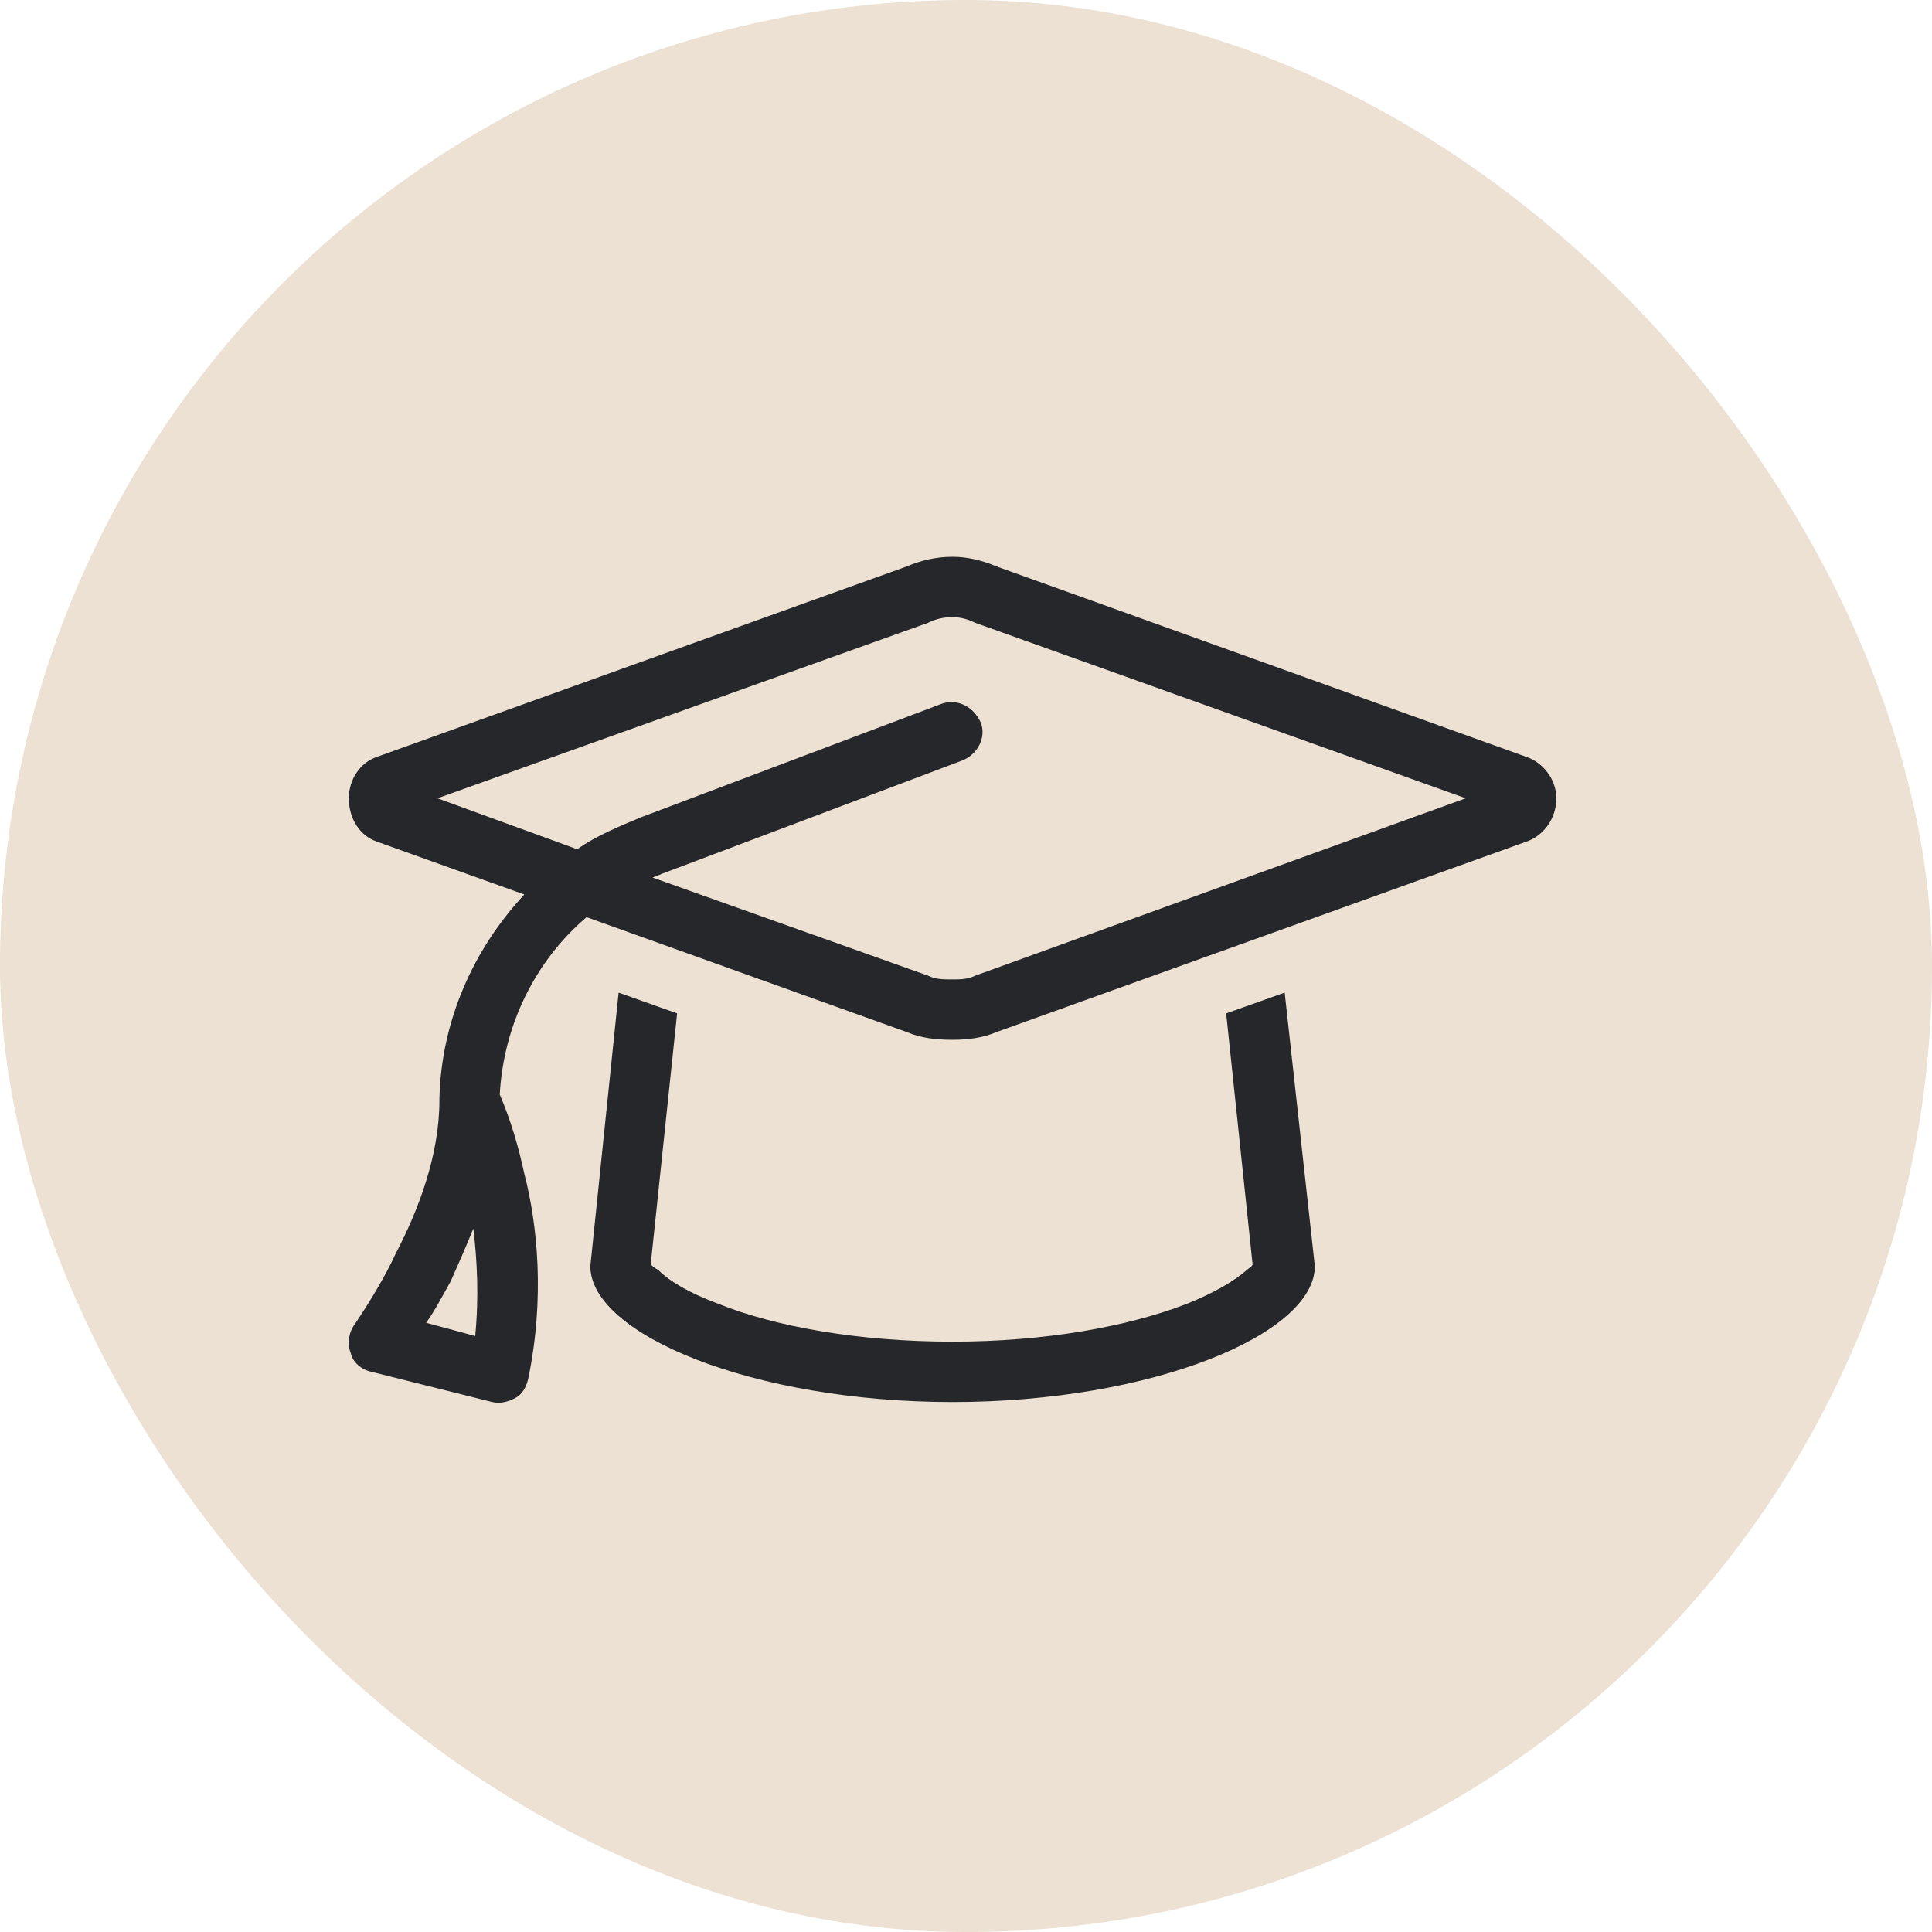
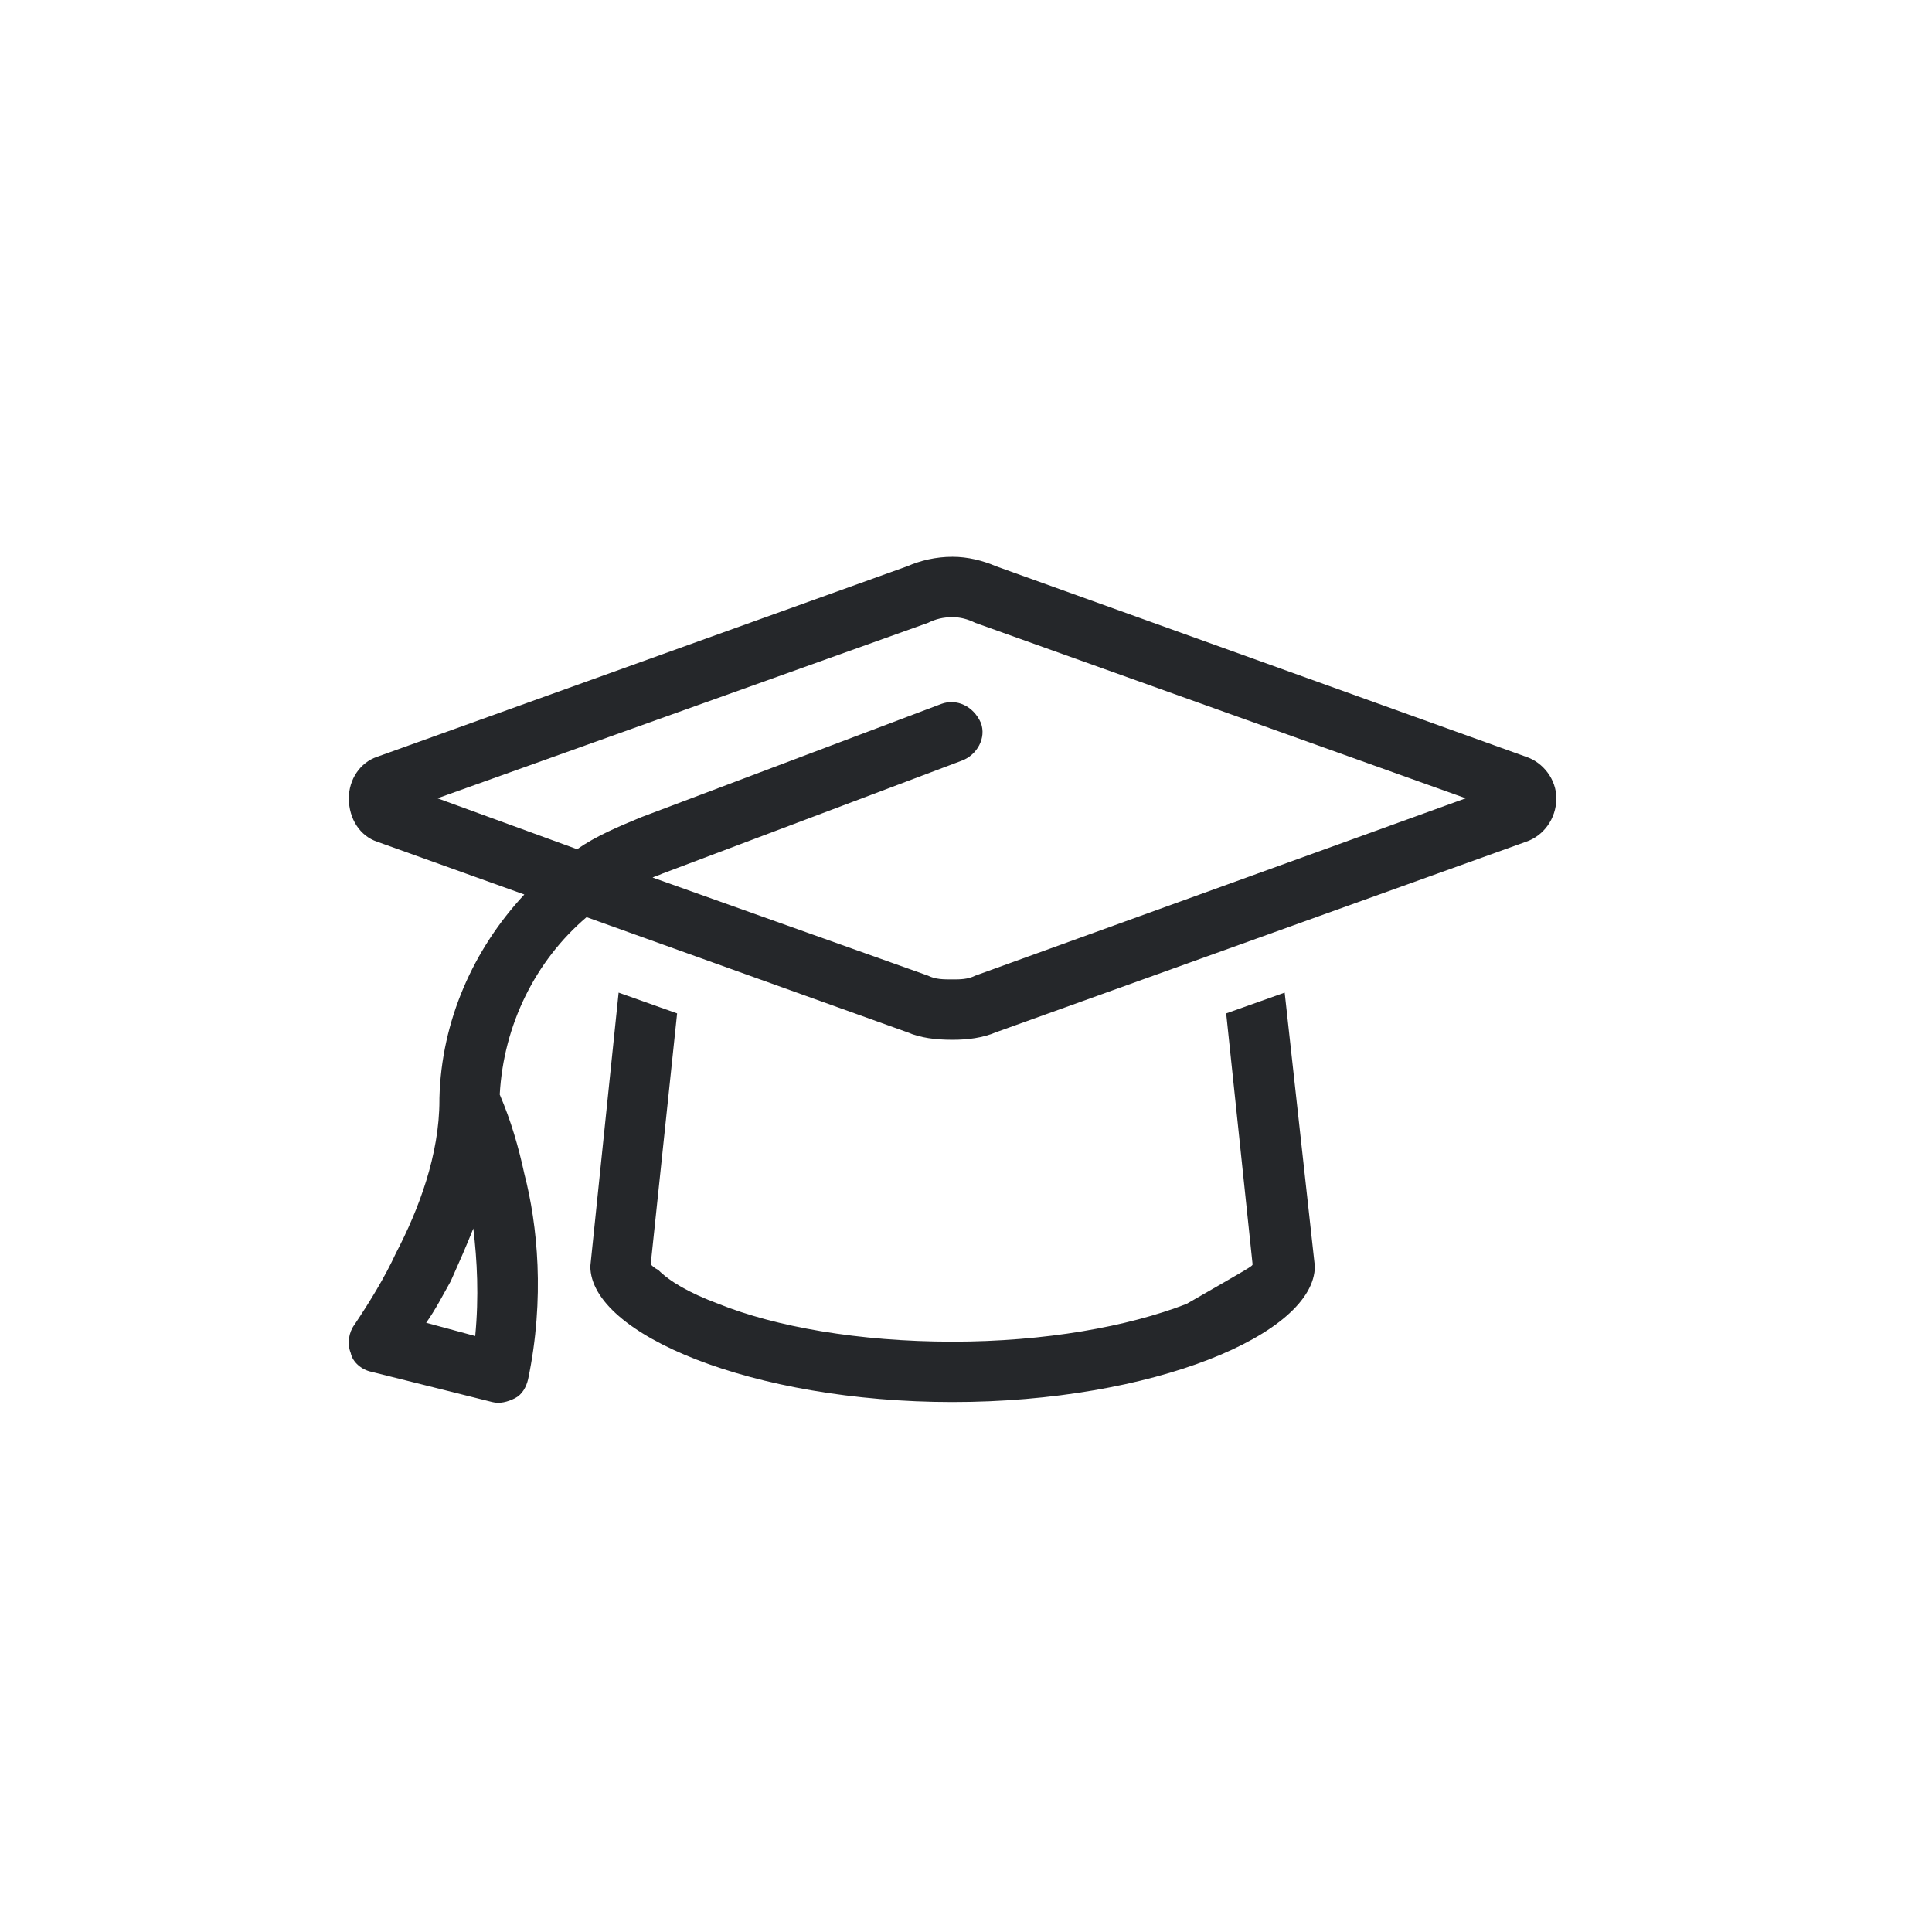
<svg xmlns="http://www.w3.org/2000/svg" width="36" height="36" viewBox="0 0 36 36" fill="none">
-   <rect width="36" height="36" rx="18" fill="#ECE1D2" />
-   <path d="M17.293 11.605L8.152 14.875L10.754 15.824C11.105 15.578 11.527 15.402 11.949 15.227L17.539 13.117C17.82 13.012 18.137 13.152 18.277 13.469C18.383 13.75 18.207 14.066 17.926 14.172L12.336 16.281C12.266 16.316 12.23 16.316 12.16 16.352L17.293 18.18C17.434 18.25 17.574 18.25 17.75 18.25C17.891 18.25 18.031 18.25 18.172 18.18L27.312 14.875L18.172 11.605C18.031 11.535 17.891 11.5 17.75 11.5C17.574 11.5 17.434 11.535 17.293 11.605ZM16.906 19.234L10.93 17.09C9.98 17.898 9.383 19.094 9.312 20.395C9.523 20.887 9.664 21.379 9.77 21.871C10.016 22.82 10.156 24.191 9.84 25.703C9.805 25.844 9.734 25.984 9.594 26.055C9.453 26.125 9.312 26.16 9.172 26.125L6.922 25.562C6.746 25.527 6.57 25.387 6.535 25.211C6.465 25.035 6.5 24.824 6.605 24.684C6.887 24.262 7.168 23.805 7.379 23.348C7.801 22.539 8.188 21.52 8.188 20.5V20.465C8.223 19.023 8.82 17.688 9.77 16.668L7.027 15.684C6.711 15.578 6.5 15.262 6.5 14.875C6.5 14.523 6.711 14.207 7.027 14.102L16.906 10.551C17.152 10.445 17.434 10.375 17.75 10.375C18.031 10.375 18.312 10.445 18.559 10.551L28.438 14.102C28.754 14.207 29 14.523 29 14.875C29 15.262 28.754 15.578 28.438 15.684L18.559 19.234C18.312 19.34 18.031 19.375 17.75 19.375C17.434 19.375 17.152 19.34 16.906 19.234ZM12.617 18.883L12.125 23.559C12.16 23.594 12.195 23.629 12.266 23.664C12.477 23.875 12.828 24.086 13.391 24.297C14.445 24.719 15.992 25 17.75 25C19.473 25 21.02 24.719 22.109 24.297C22.637 24.086 22.988 23.875 23.234 23.664C23.27 23.629 23.34 23.594 23.34 23.559L22.848 18.883L23.938 18.496L24.5 23.594C24.5 24.859 21.477 26.125 17.75 26.125C14.023 26.125 11 24.859 11 23.594L11.527 18.496L12.617 18.883ZM23.375 23.488C23.375 23.488 23.375 23.488 23.375 23.523C23.375 23.488 23.375 23.488 23.375 23.488ZM12.09 23.488C12.09 23.488 12.09 23.488 12.09 23.523C12.09 23.488 12.09 23.488 12.09 23.488ZM8.855 24.895C8.926 24.156 8.891 23.488 8.82 22.891C8.68 23.242 8.539 23.559 8.398 23.875C8.258 24.121 8.117 24.402 7.941 24.648L8.855 24.895Z" fill="#25272A" />
+   <path d="M17.293 11.605L8.152 14.875L10.754 15.824C11.105 15.578 11.527 15.402 11.949 15.227L17.539 13.117C17.82 13.012 18.137 13.152 18.277 13.469C18.383 13.75 18.207 14.066 17.926 14.172L12.336 16.281C12.266 16.316 12.23 16.316 12.16 16.352L17.293 18.18C17.434 18.25 17.574 18.25 17.75 18.25C17.891 18.25 18.031 18.25 18.172 18.18L27.312 14.875L18.172 11.605C18.031 11.535 17.891 11.5 17.75 11.5C17.574 11.5 17.434 11.535 17.293 11.605ZM16.906 19.234L10.93 17.09C9.98 17.898 9.383 19.094 9.312 20.395C9.523 20.887 9.664 21.379 9.77 21.871C10.016 22.82 10.156 24.191 9.84 25.703C9.805 25.844 9.734 25.984 9.594 26.055C9.453 26.125 9.312 26.16 9.172 26.125L6.922 25.562C6.746 25.527 6.57 25.387 6.535 25.211C6.465 25.035 6.5 24.824 6.605 24.684C6.887 24.262 7.168 23.805 7.379 23.348C7.801 22.539 8.188 21.52 8.188 20.5V20.465C8.223 19.023 8.82 17.688 9.77 16.668L7.027 15.684C6.711 15.578 6.5 15.262 6.5 14.875C6.5 14.523 6.711 14.207 7.027 14.102L16.906 10.551C17.152 10.445 17.434 10.375 17.75 10.375C18.031 10.375 18.312 10.445 18.559 10.551L28.438 14.102C28.754 14.207 29 14.523 29 14.875C29 15.262 28.754 15.578 28.438 15.684L18.559 19.234C18.312 19.34 18.031 19.375 17.75 19.375C17.434 19.375 17.152 19.34 16.906 19.234ZM12.617 18.883L12.125 23.559C12.16 23.594 12.195 23.629 12.266 23.664C12.477 23.875 12.828 24.086 13.391 24.297C14.445 24.719 15.992 25 17.75 25C19.473 25 21.02 24.719 22.109 24.297C23.27 23.629 23.34 23.594 23.34 23.559L22.848 18.883L23.938 18.496L24.5 23.594C24.5 24.859 21.477 26.125 17.75 26.125C14.023 26.125 11 24.859 11 23.594L11.527 18.496L12.617 18.883ZM23.375 23.488C23.375 23.488 23.375 23.488 23.375 23.523C23.375 23.488 23.375 23.488 23.375 23.488ZM12.09 23.488C12.09 23.488 12.09 23.488 12.09 23.523C12.09 23.488 12.09 23.488 12.09 23.488ZM8.855 24.895C8.926 24.156 8.891 23.488 8.82 22.891C8.68 23.242 8.539 23.559 8.398 23.875C8.258 24.121 8.117 24.402 7.941 24.648L8.855 24.895Z" fill="#25272A" />
</svg>